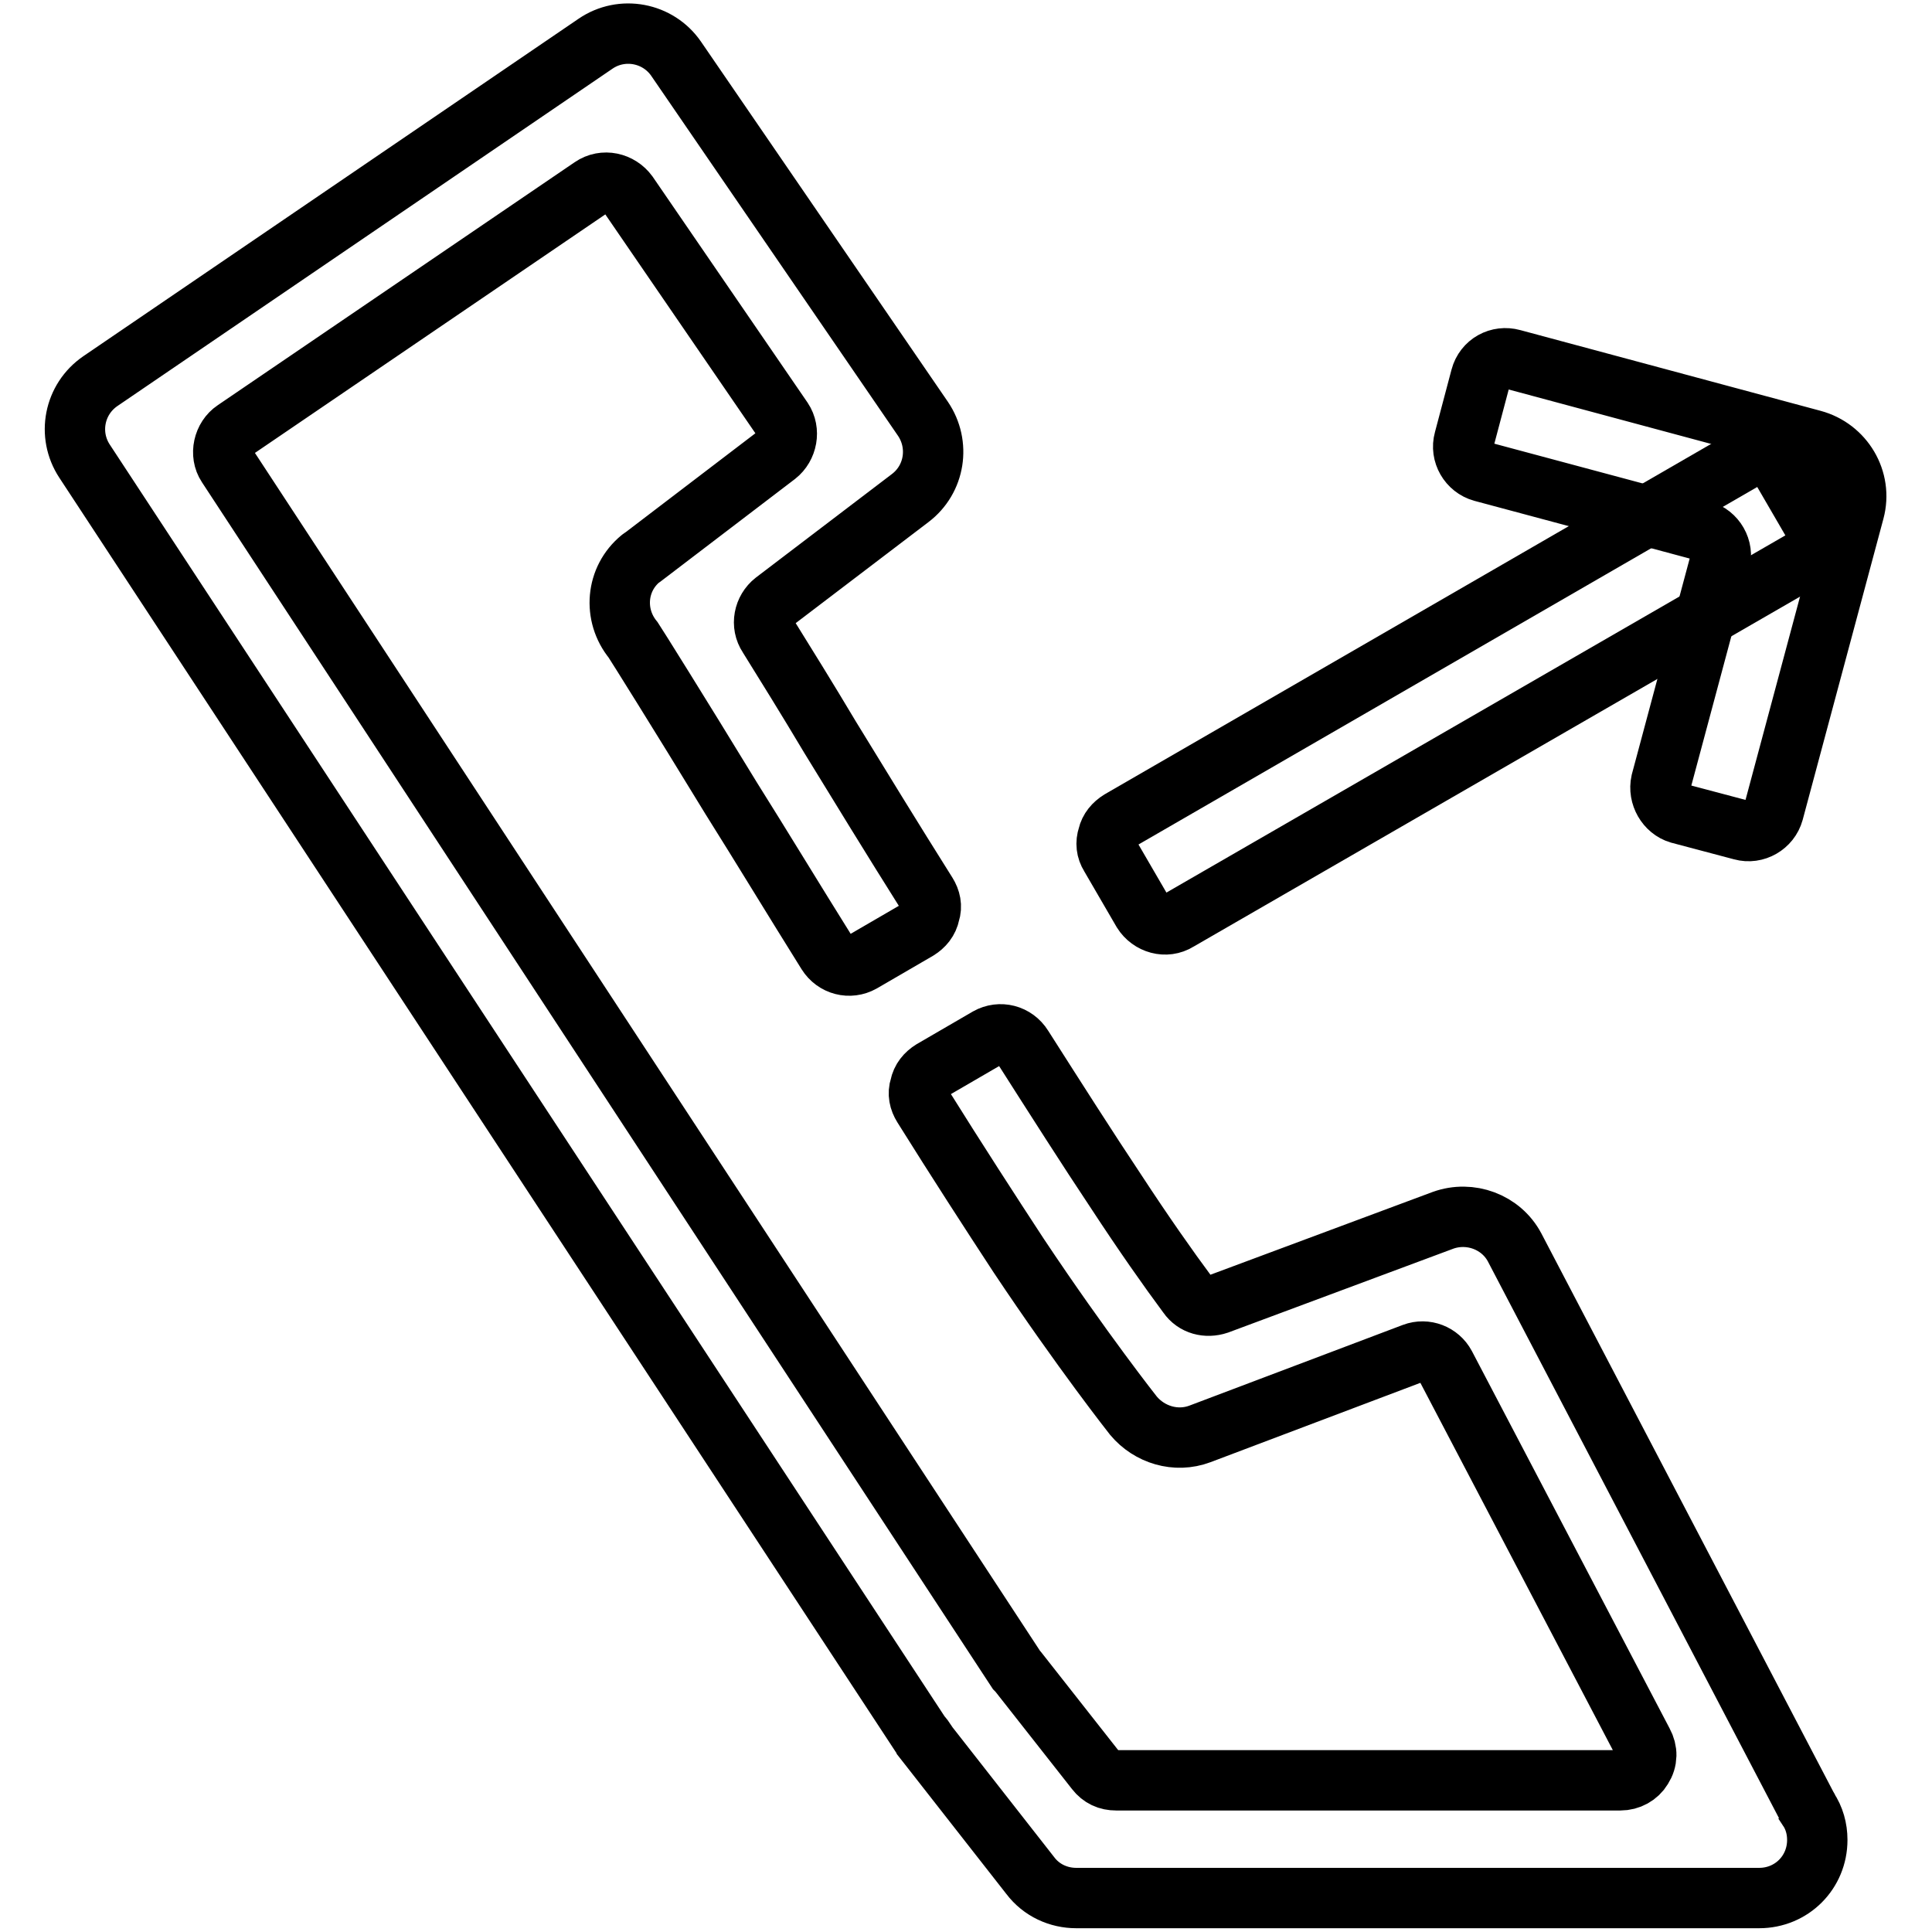
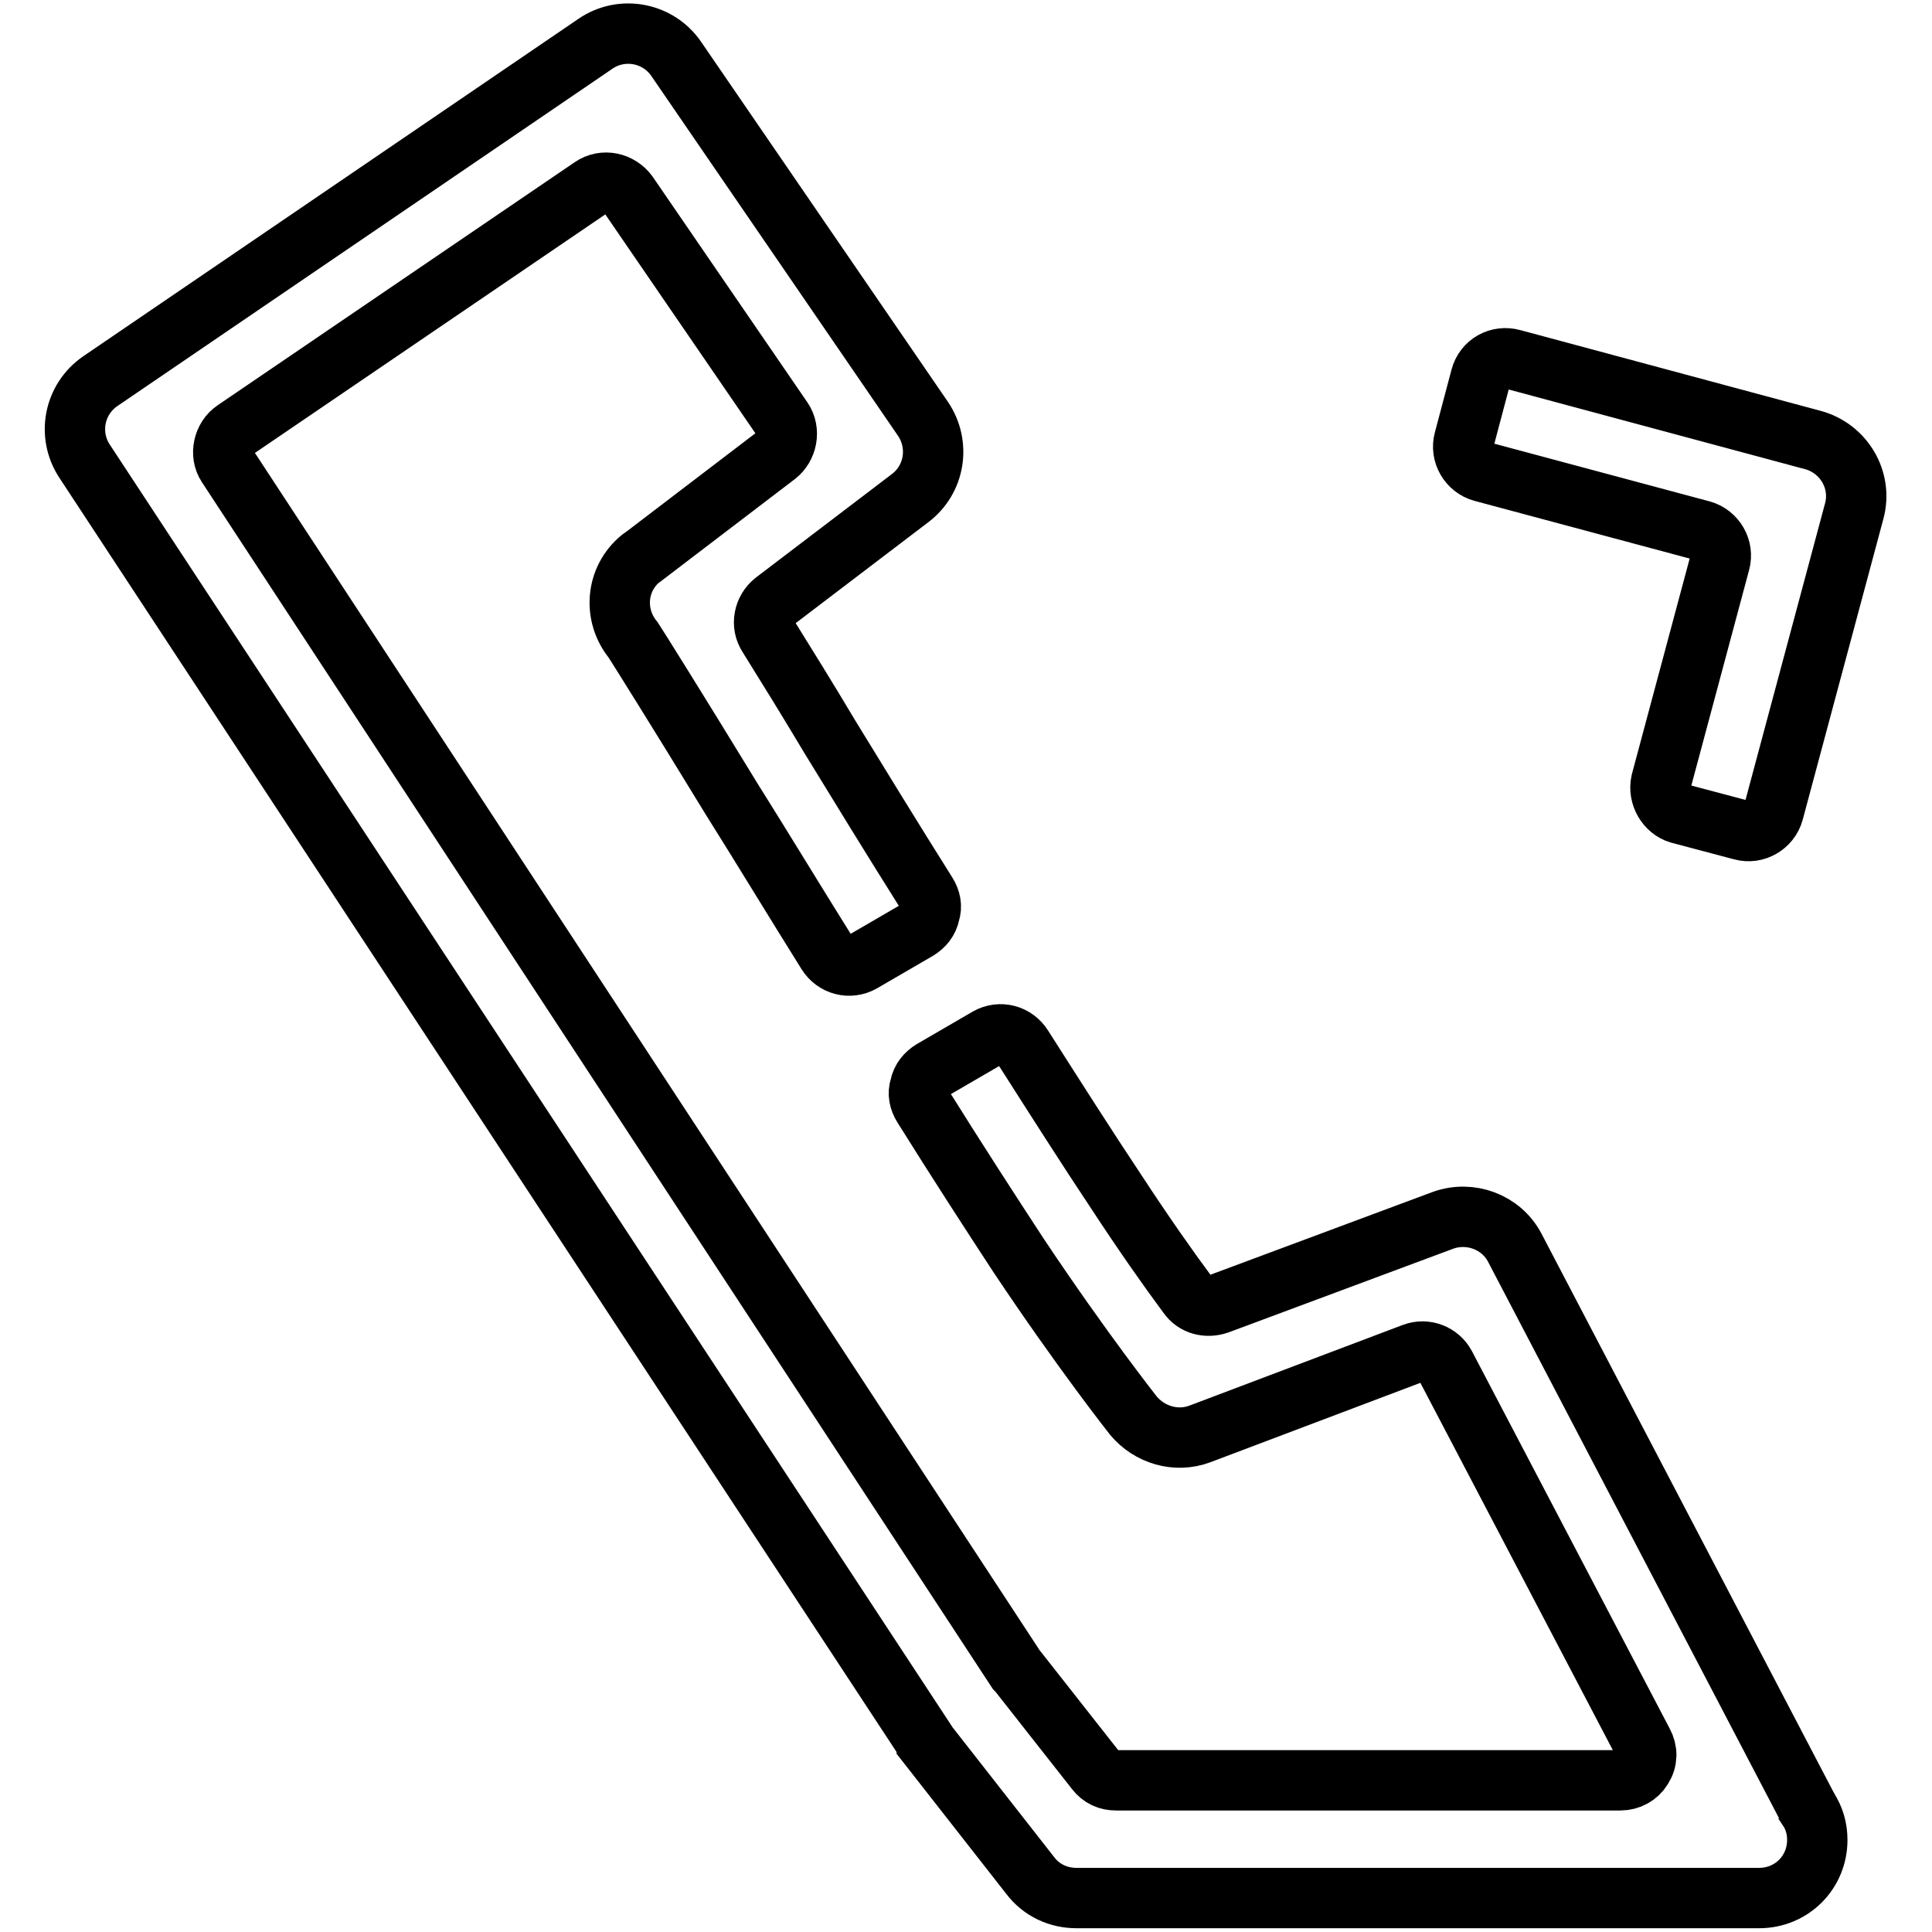
<svg xmlns="http://www.w3.org/2000/svg" version="1.1" x="0px" y="0px" viewBox="0 0 256 256" enable-background="new 0 0 256 256" xml:space="preserve">
  <g>
-     <path stroke-width="8" fill-opacity="0" stroke="#000000" d="M239.1,74.1l-83,47.9c-1.6,1-3.7,0.4-4.7-1.2l-4.3-7.4c-0.5-0.8-0.6-1.7-0.3-2.6c0.2-0.9,0.8-1.6,1.6-2.1 l82.9-47.9c1.6-1,3.7-0.4,4.7,1.2l4.3,7.4c0.5,0.8,0.6,1.7,0.3,2.6C240.5,72.9,240,73.6,239.1,74.1L239.1,74.1z" />
-     <path stroke-width="8" fill-opacity="0" stroke="#000000" d="M220.1,103.6l7.8-29.1c0.5-1.8-0.6-3.7-2.4-4.2l-29.1-7.8c-1.8-0.5-2.9-2.4-2.4-4.2l2.2-8.3 c0.5-1.9,2.4-2.9,4.2-2.4l39.8,10.7c4.1,1.1,6.6,5.3,5.5,9.4L235,107.6c-0.5,1.8-2.4,2.9-4.2,2.4l-8.3-2.2 C220.8,107.3,219.7,105.4,220.1,103.6L220.1,103.6z M85.2,73.8l17.7-13.5c1.4-1.1,1.8-3.2,0.8-4.7L83.2,25.7 c-1.1-1.5-3.2-2-4.8-0.9L31.1,57c-1.5,1-2,3.2-1,4.7l104.6,159.6c0.1,0.1,0.1,0.1,0.2,0.2l10.3,13.1c0.7,0.9,1.6,1.3,2.7,1.3h66.8 c1.2,0,2.3-0.6,2.9-1.6c0.7-1.1,0.7-2.3,0.1-3.4l-26.2-50c-0.8-1.5-2.6-2.2-4.2-1.6L159,190c-3.2,1.2-6.7,0.1-8.8-2.4 c0,0-6.8-8.6-15.2-21.2c-3.8-5.8-8.2-12.6-12.7-19.8c-0.5-0.8-0.7-1.7-0.4-2.6c0.2-1,0.8-1.7,1.6-2.2l7.4-4.3 c1.6-0.9,3.6-0.4,4.6,1.2c4.4,6.9,8.6,13.5,12.4,19.2c3.6,5.5,6.9,10.2,9.5,13.7c0.9,1.3,2.5,1.7,4,1.2l29.8-11.1 c3.6-1.3,7.7,0.2,9.5,3.6l38.8,74.2c0.1,0.1,0.1,0.2,0.1,0.2c0.8,1.2,1.2,2.6,1.2,4.1c0,4.3-3.4,7.7-7.7,7.7h-90.5v0 c-2.3,0-4.6-1-6.1-3L122.8,231c0-0.1-0.1-0.1-0.1-0.2c-0.2-0.3-0.4-0.6-0.7-0.9L11.2,61.1h0c-2.3-3.5-1.4-8.2,2.1-10.6L78.9,5.8 c3.5-2.4,8.3-1.5,10.7,2l32.7,47.7c2.3,3.4,1.6,8-1.7,10.5l-18,13.7c-1.4,1.1-1.8,3.1-0.8,4.6c2.3,3.7,5.1,8.2,8.2,13.4 c3.8,6.2,8.2,13.4,12.8,20.7c0.5,0.8,0.7,1.7,0.4,2.6c-0.2,1-0.8,1.7-1.6,2.2l-7.4,4.3c-1.6,0.9-3.6,0.4-4.6-1.2 c-4.5-7.2-8.8-14.3-12.7-20.5c-7.2-11.8-12.6-20.4-13-21c-2.7-3.3-2.3-8.1,1-10.8C85,73.9,85.1,73.9,85.2,73.8L85.2,73.8L85.2,73.8 z" />
+     <path stroke-width="8" fill-opacity="0" stroke="#000000" d="M220.1,103.6l7.8-29.1c0.5-1.8-0.6-3.7-2.4-4.2l-29.1-7.8c-1.8-0.5-2.9-2.4-2.4-4.2l2.2-8.3 c0.5-1.9,2.4-2.9,4.2-2.4l39.8,10.7c4.1,1.1,6.6,5.3,5.5,9.4L235,107.6c-0.5,1.8-2.4,2.9-4.2,2.4l-8.3-2.2 C220.8,107.3,219.7,105.4,220.1,103.6L220.1,103.6z M85.2,73.8l17.7-13.5c1.4-1.1,1.8-3.2,0.8-4.7L83.2,25.7 c-1.1-1.5-3.2-2-4.8-0.9L31.1,57c-1.5,1-2,3.2-1,4.7l104.6,159.6c0.1,0.1,0.1,0.1,0.2,0.2l10.3,13.1c0.7,0.9,1.6,1.3,2.7,1.3h66.8 c1.2,0,2.3-0.6,2.9-1.6c0.7-1.1,0.7-2.3,0.1-3.4l-26.2-50c-0.8-1.5-2.6-2.2-4.2-1.6L159,190c-3.2,1.2-6.7,0.1-8.8-2.4 c0,0-6.8-8.6-15.2-21.2c-3.8-5.8-8.2-12.6-12.7-19.8c-0.5-0.8-0.7-1.7-0.4-2.6c0.2-1,0.8-1.7,1.6-2.2l7.4-4.3 c1.6-0.9,3.6-0.4,4.6,1.2c4.4,6.9,8.6,13.5,12.4,19.2c3.6,5.5,6.9,10.2,9.5,13.7c0.9,1.3,2.5,1.7,4,1.2l29.8-11.1 c3.6-1.3,7.7,0.2,9.5,3.6l38.8,74.2c0.1,0.1,0.1,0.2,0.1,0.2c0.8,1.2,1.2,2.6,1.2,4.1c0,4.3-3.4,7.7-7.7,7.7h-90.5v0 c-2.3,0-4.6-1-6.1-3L122.8,231c0-0.1-0.1-0.1-0.1-0.2L11.2,61.1h0c-2.3-3.5-1.4-8.2,2.1-10.6L78.9,5.8 c3.5-2.4,8.3-1.5,10.7,2l32.7,47.7c2.3,3.4,1.6,8-1.7,10.5l-18,13.7c-1.4,1.1-1.8,3.1-0.8,4.6c2.3,3.7,5.1,8.2,8.2,13.4 c3.8,6.2,8.2,13.4,12.8,20.7c0.5,0.8,0.7,1.7,0.4,2.6c-0.2,1-0.8,1.7-1.6,2.2l-7.4,4.3c-1.6,0.9-3.6,0.4-4.6-1.2 c-4.5-7.2-8.8-14.3-12.7-20.5c-7.2-11.8-12.6-20.4-13-21c-2.7-3.3-2.3-8.1,1-10.8C85,73.9,85.1,73.9,85.2,73.8L85.2,73.8L85.2,73.8 z" />
  </g>
</svg>